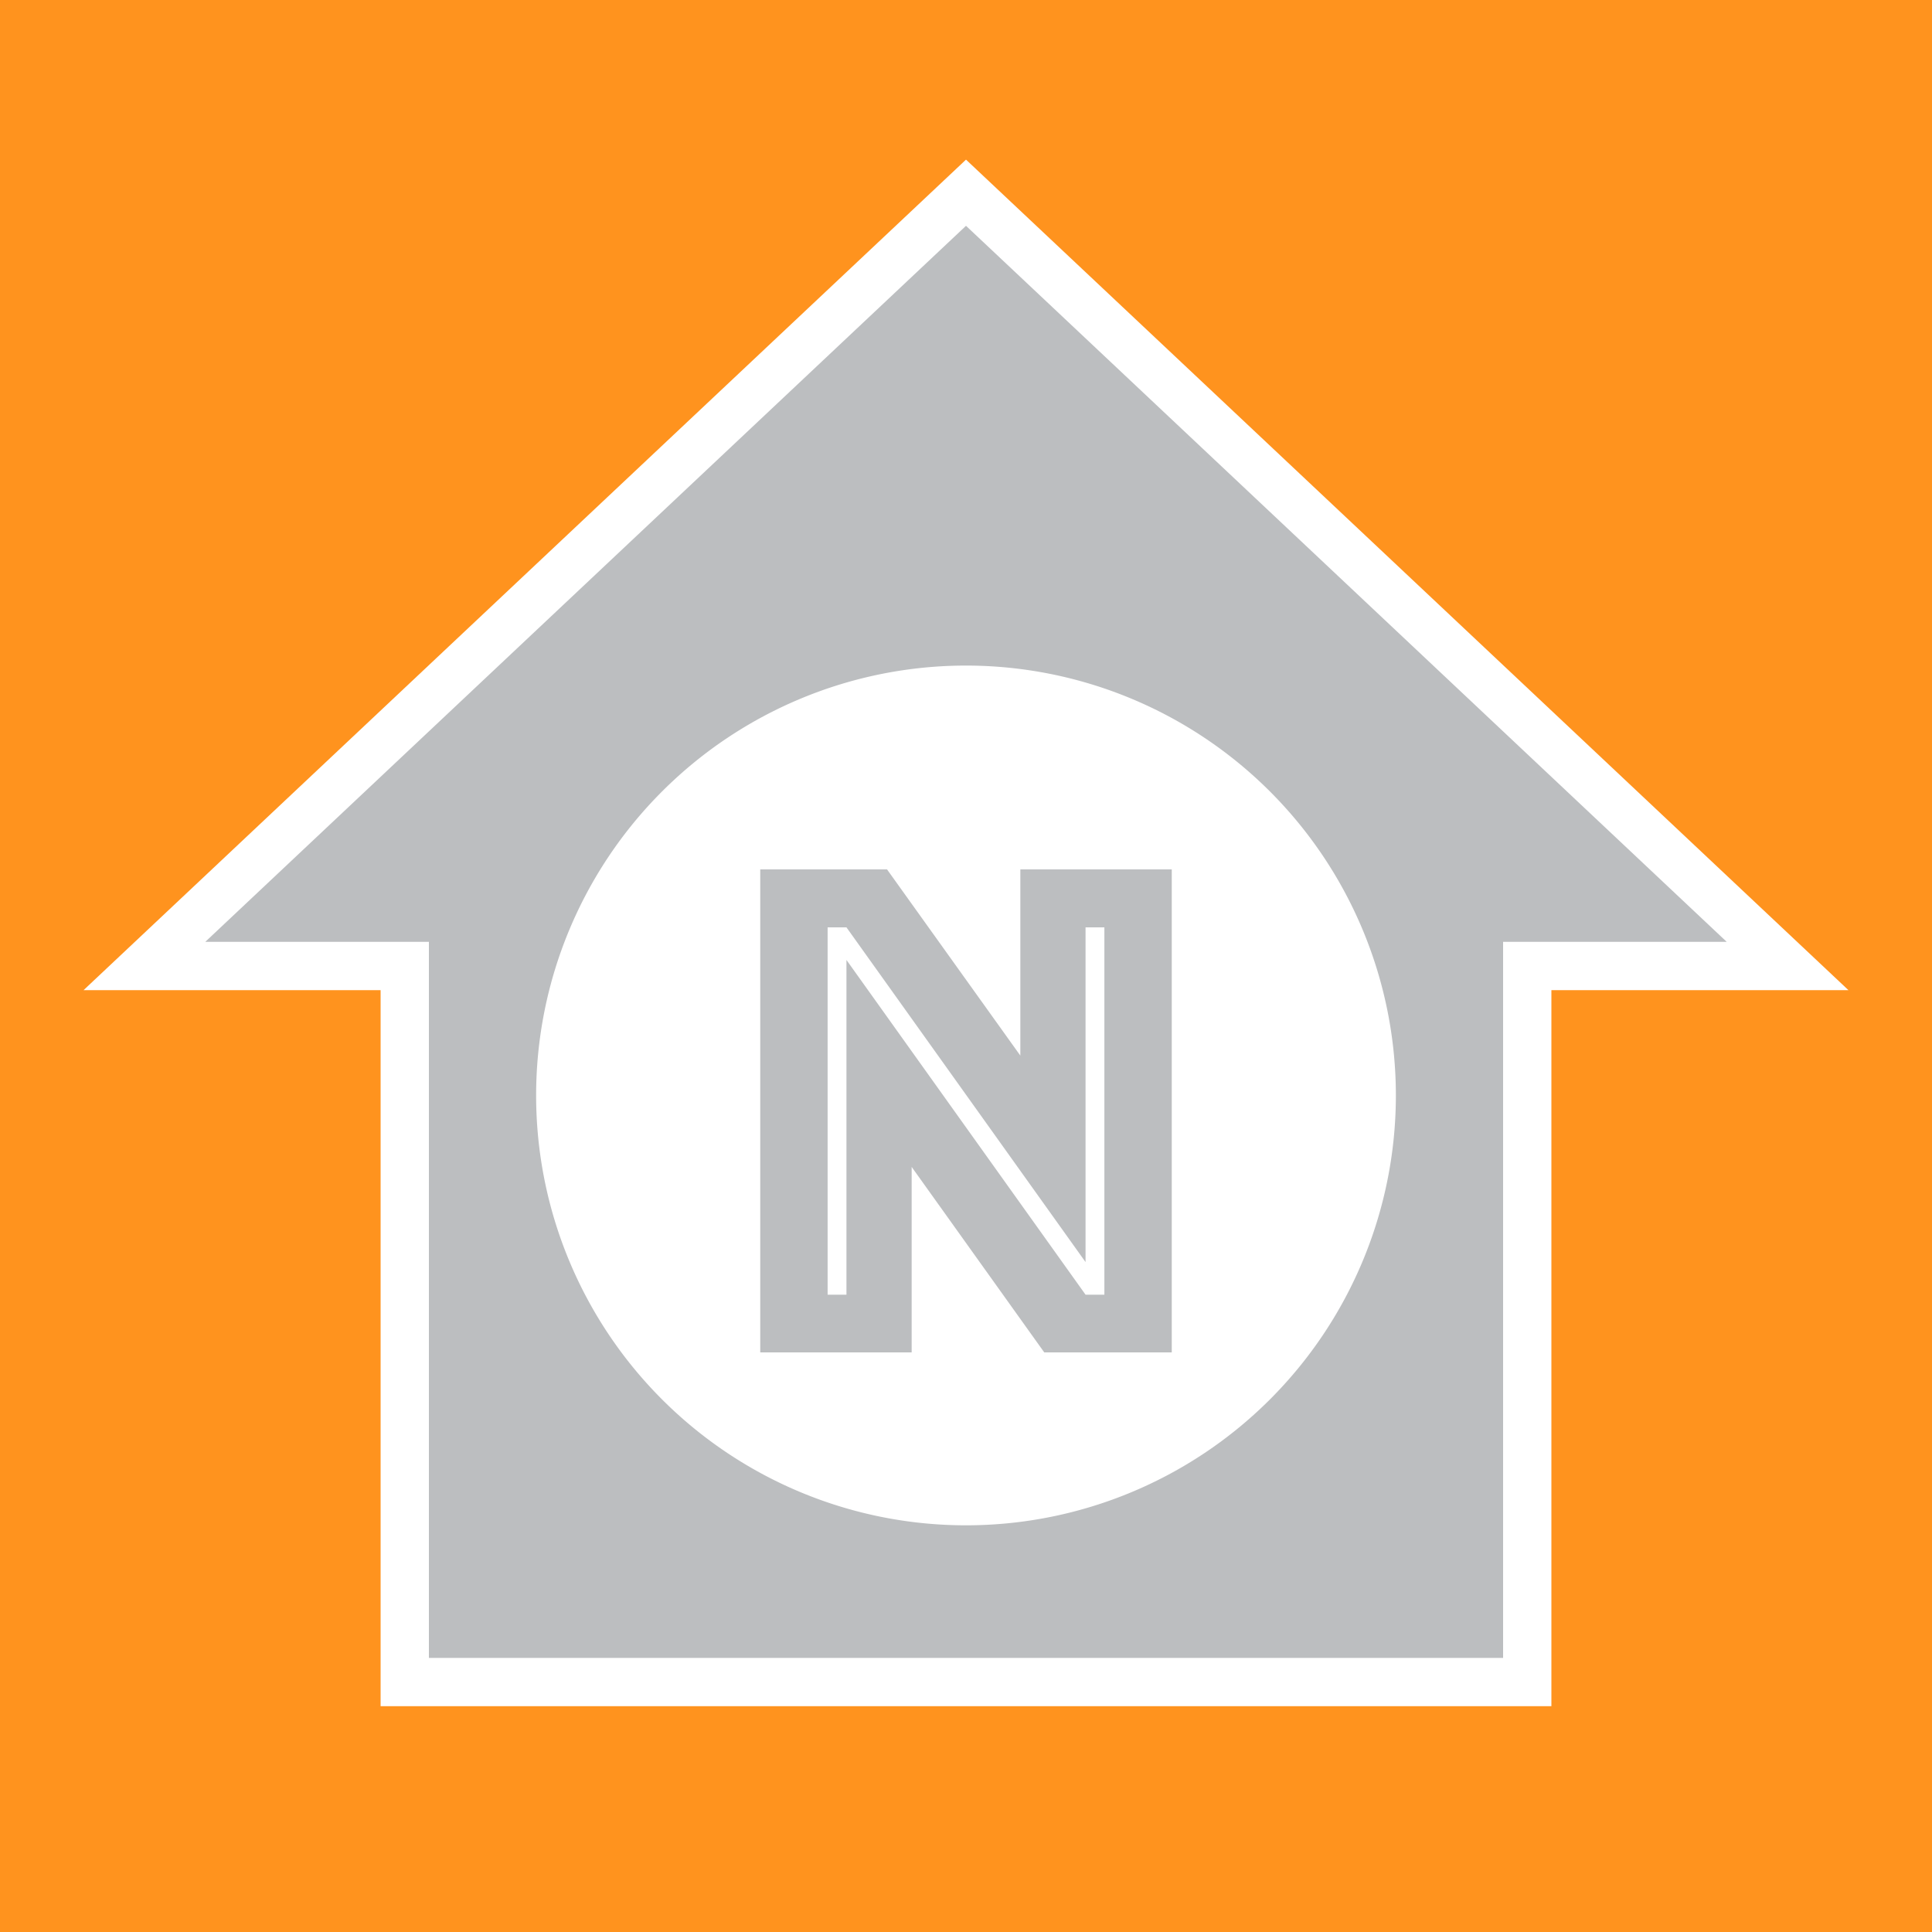
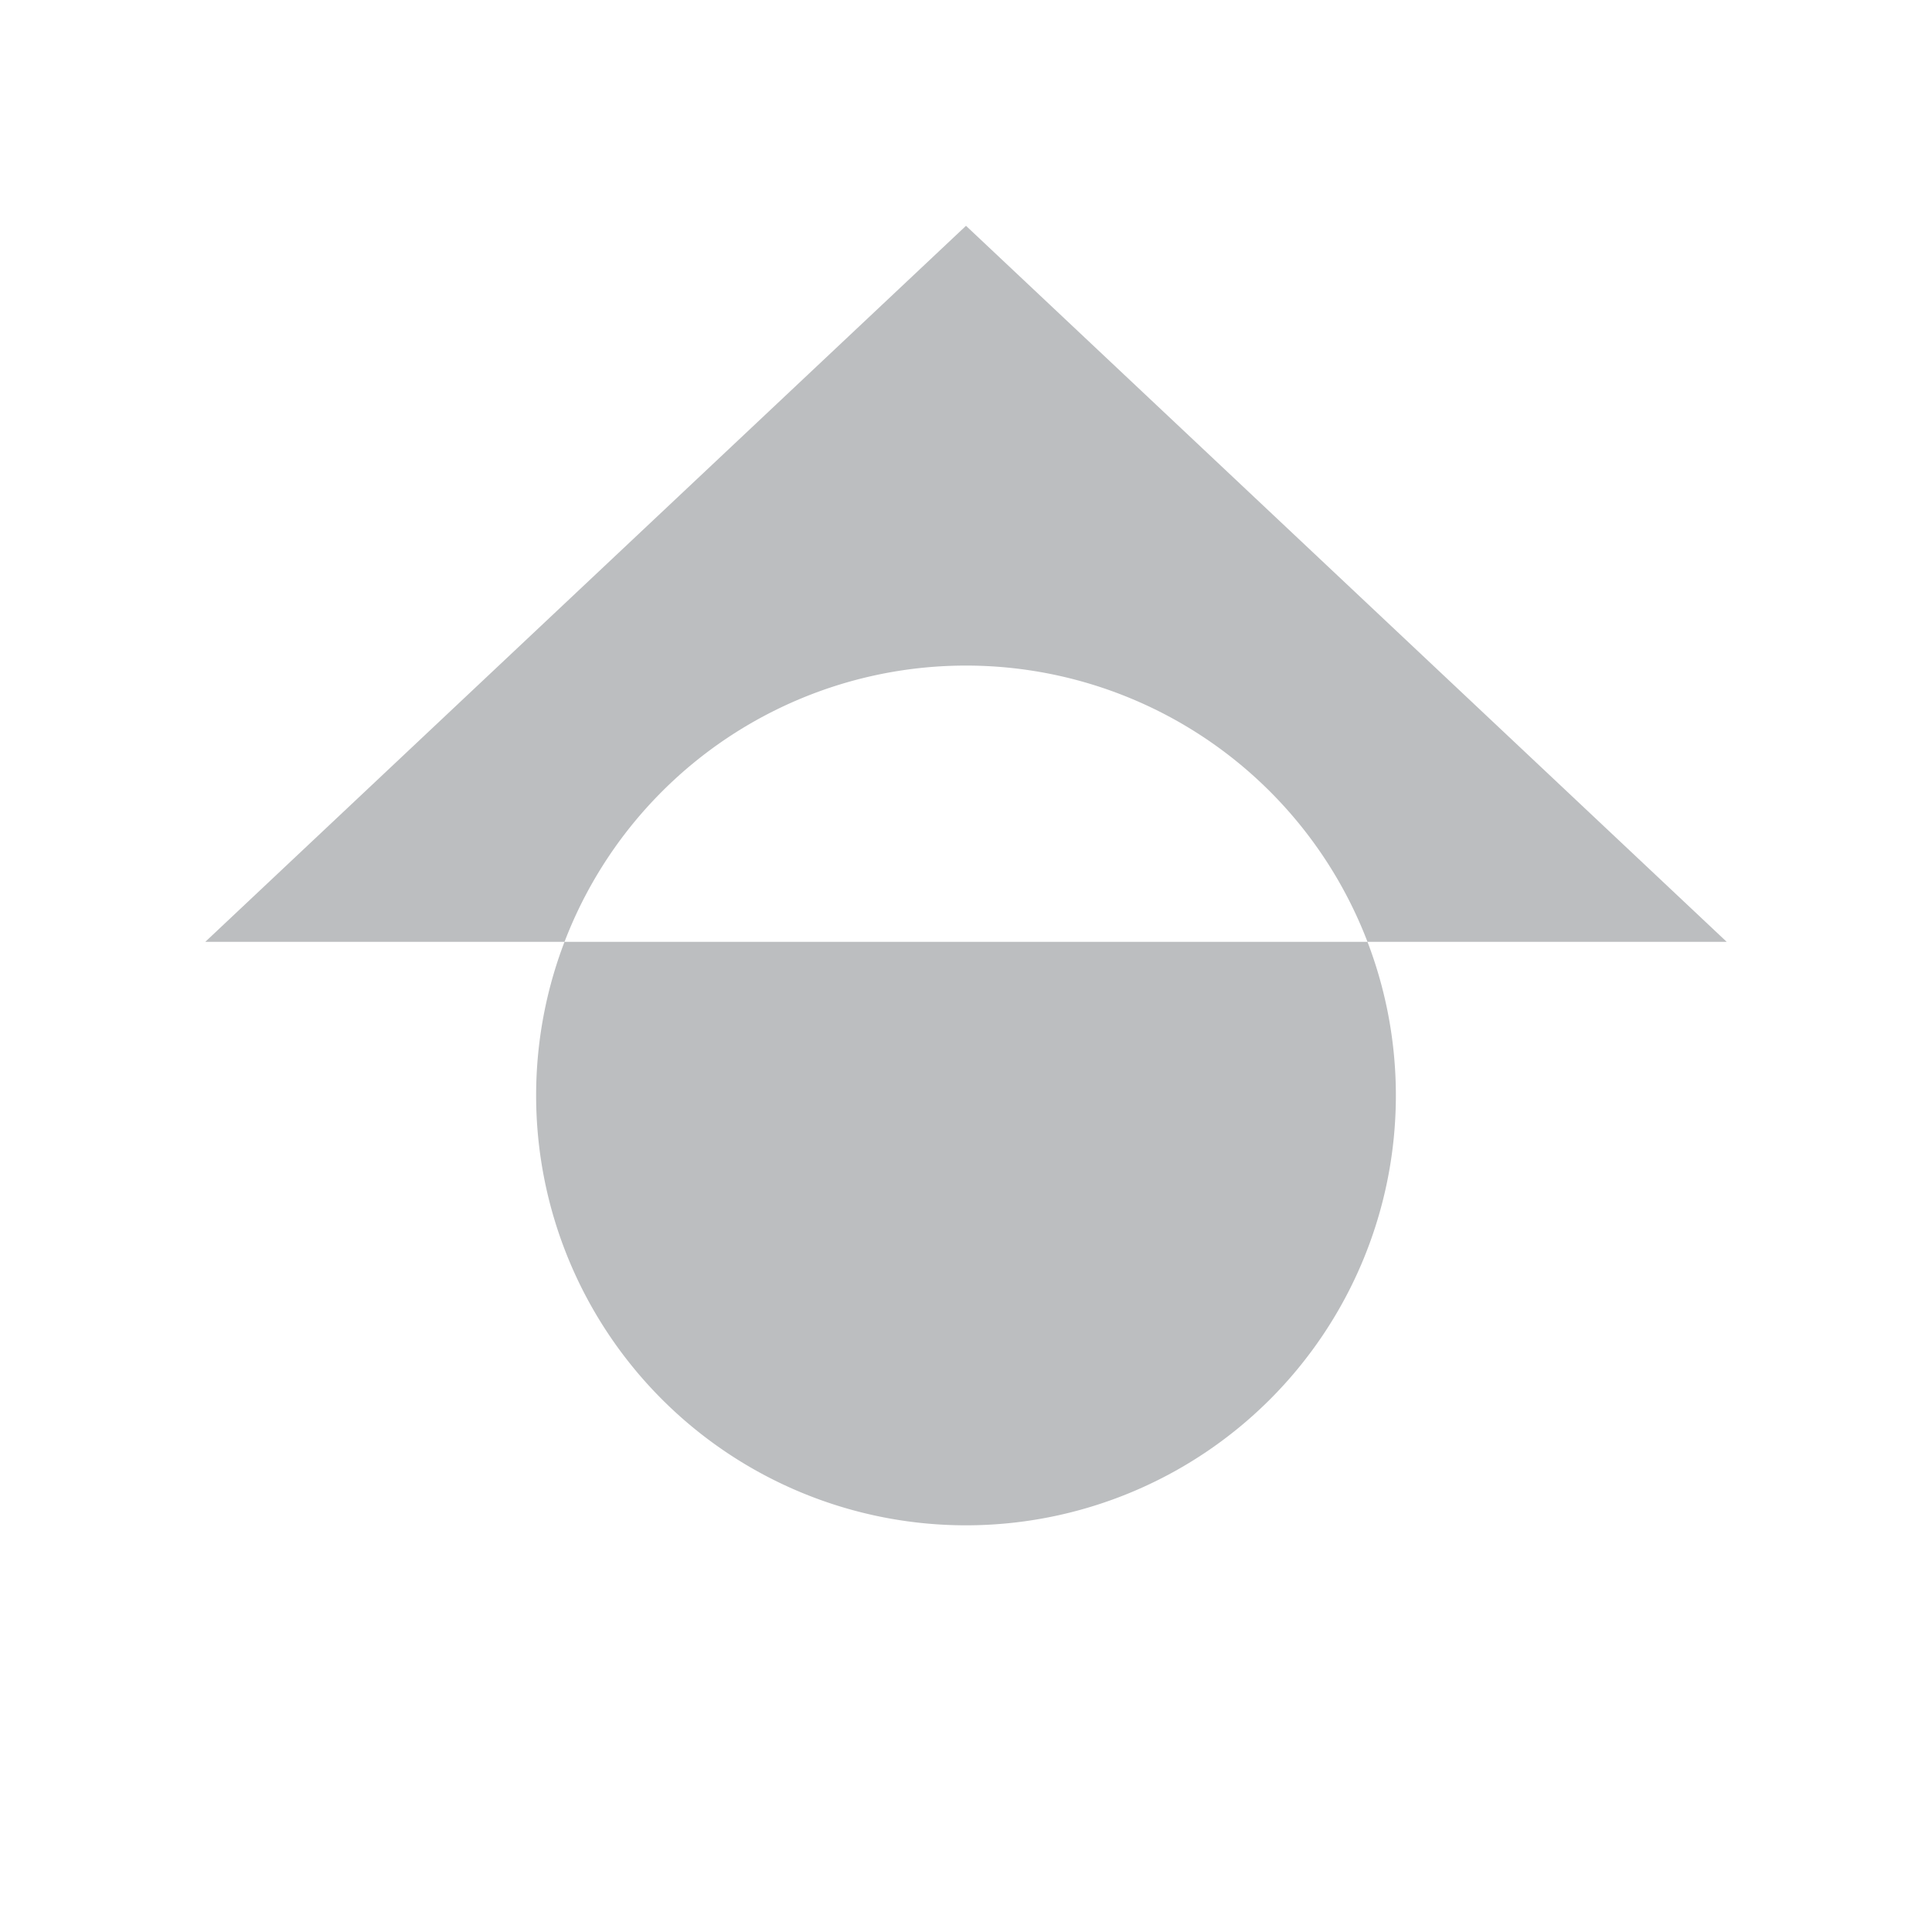
<svg xmlns="http://www.w3.org/2000/svg" viewBox="0 0 80 80">
  <defs>
    <style>.cls-1{fill:#ff931e;}.cls-2{fill:#fff;}.cls-3{fill:#bcbec0;}</style>
  </defs>
  <title>ill-station-noord</title>
  <g id="BG">
-     <rect class="cls-1" width="80" height="80" />
-   </g>
+     </g>
  <g id="stations">
-     <path class="cls-2" d="M15.76,70.65V41H3.46L40,6.61,76.54,41H64.24V70.65Z" />
-     <path class="cls-3" d="M62.24,39V68.65H17.76V39H8.5L40,9.35,71.5,39ZM40,27.56a17.8,17.8,0,1,0,17.8,17.8A17.8,17.8,0,0,0,40,27.56Z" />
-     <path class="cls-3" d="M31.48,36h5.25l5.52,7.71V36h6.27V56H43.24l-5.49-7.68V56H31.48Zm3.57,17.61V39.75l9.9,13.86h.78V38.4h-.78V52.26L35.05,38.4h-.78V53.61Z" />
+     <path class="cls-3" d="M62.24,39V68.65V39H8.5L40,9.35,71.5,39ZM40,27.56a17.8,17.8,0,1,0,17.8,17.8A17.8,17.8,0,0,0,40,27.56Z" />
  </g>
</svg>